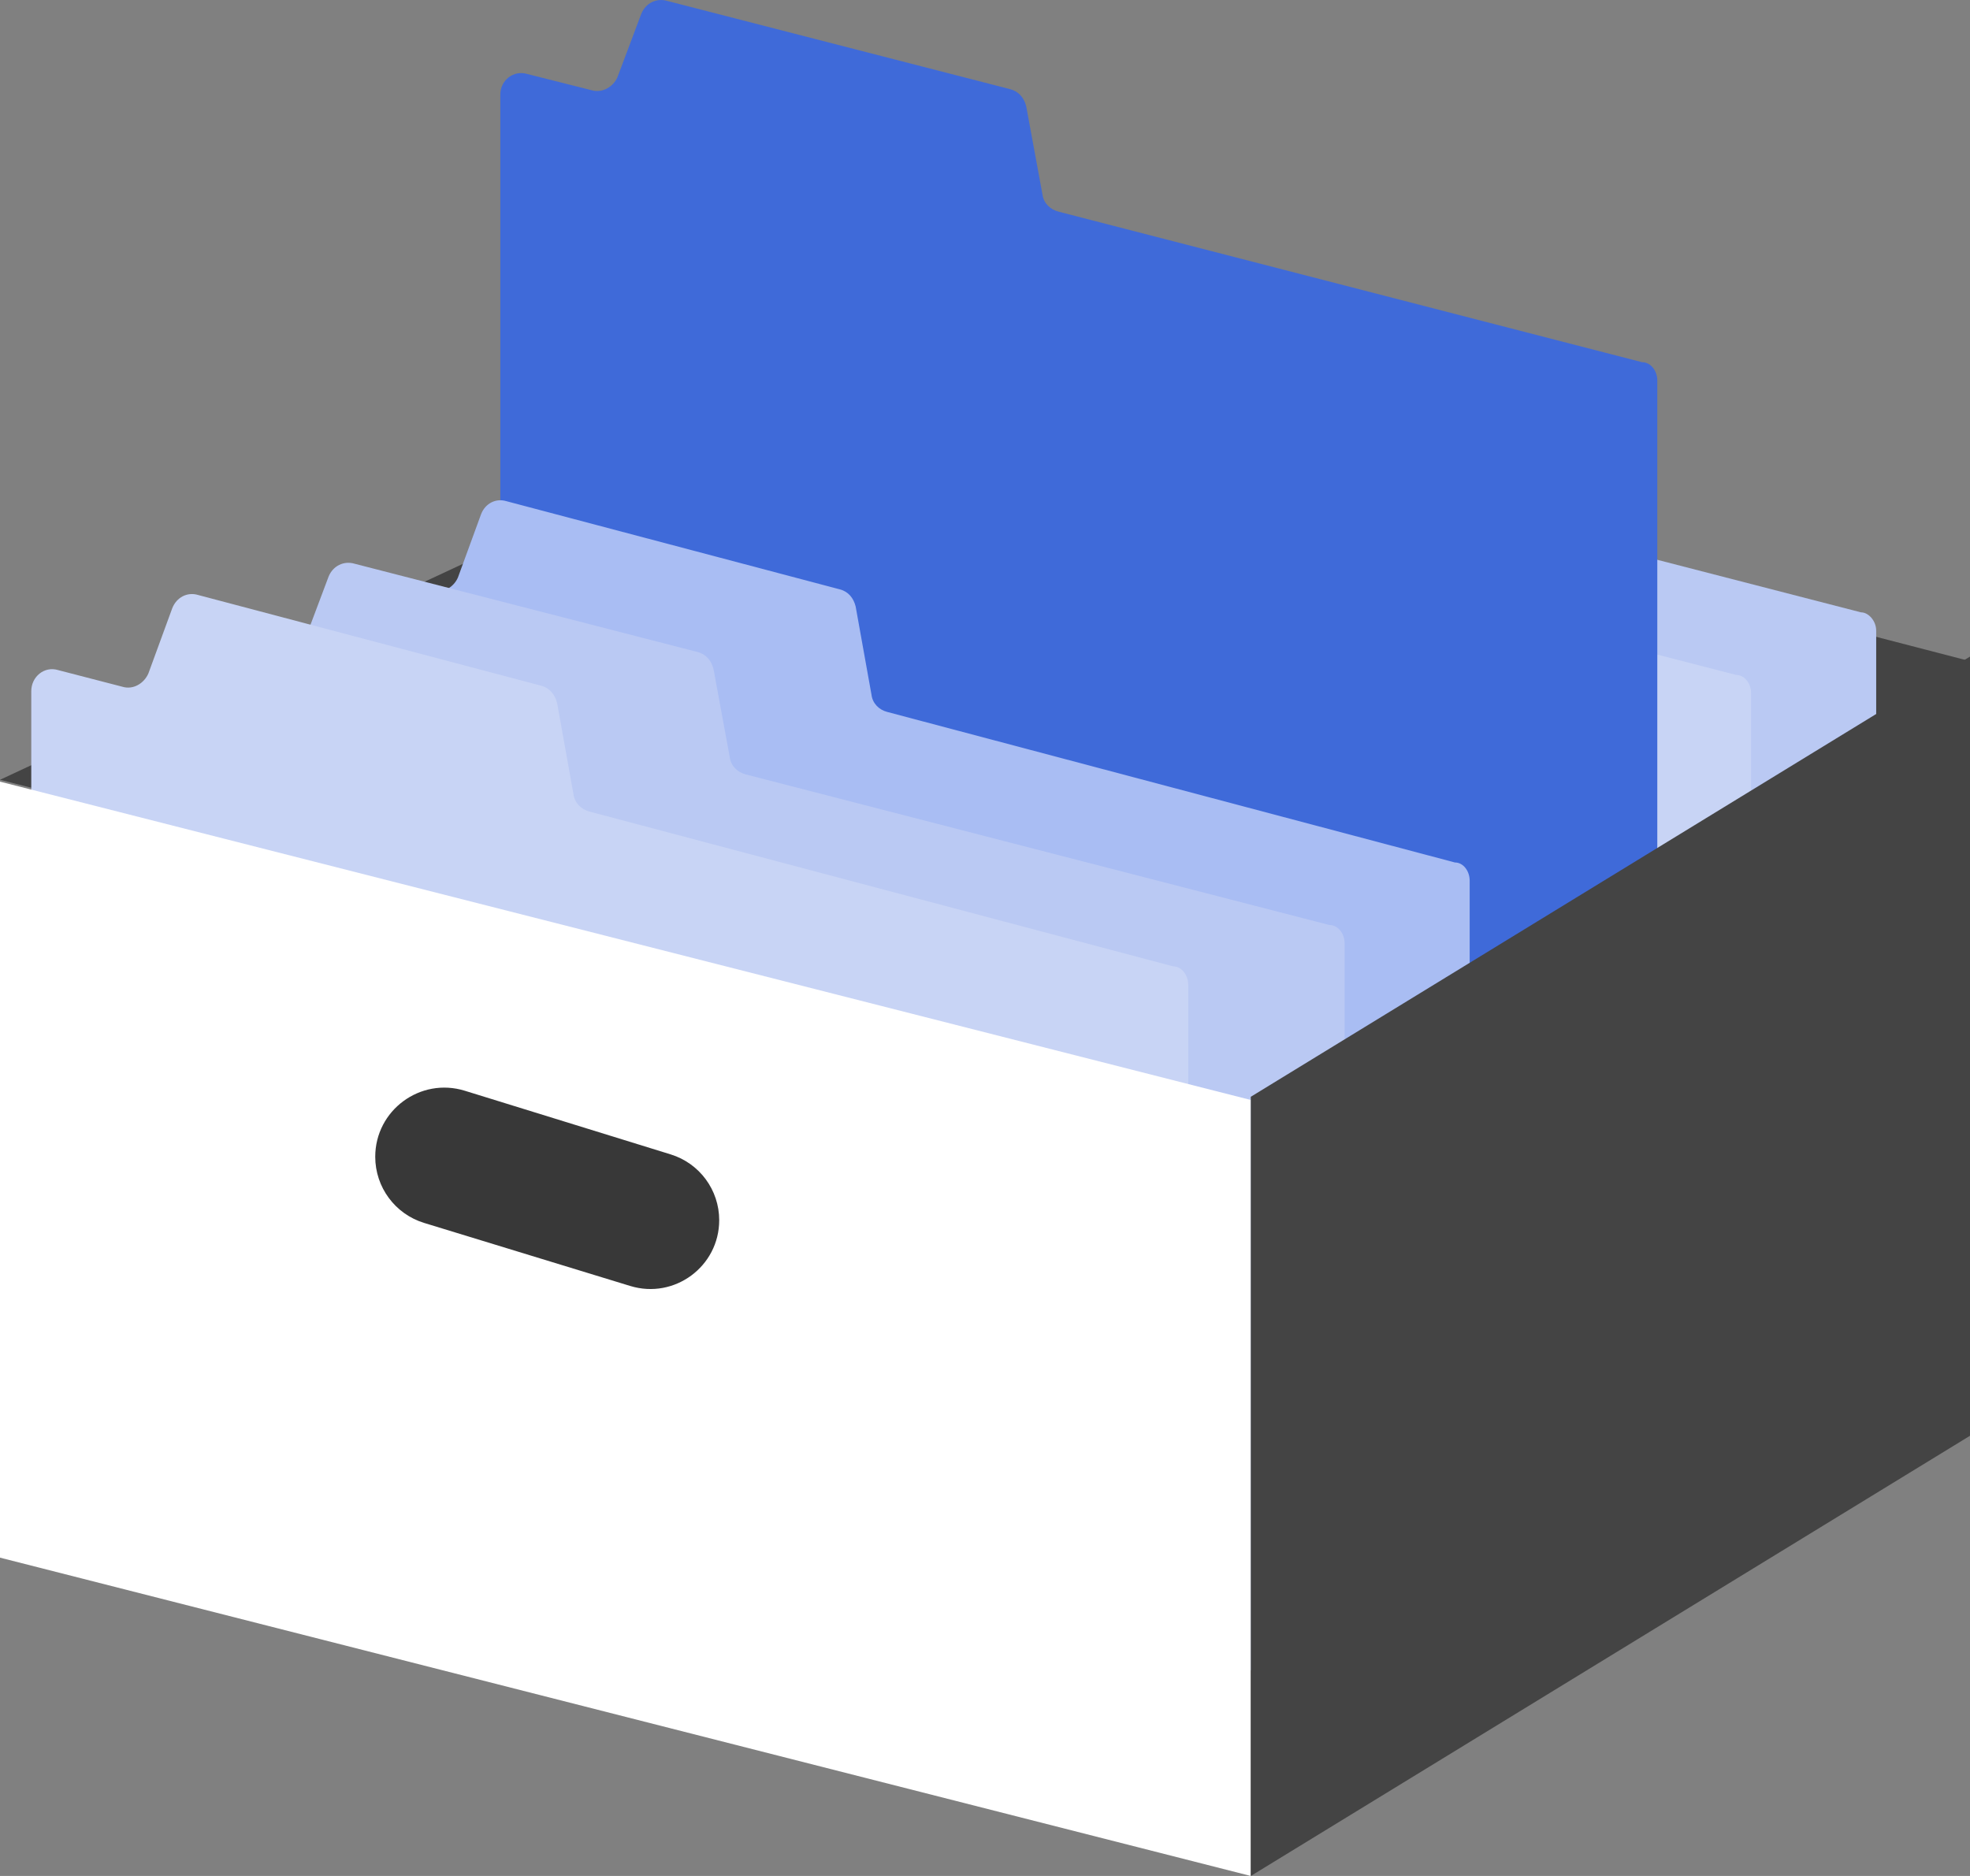
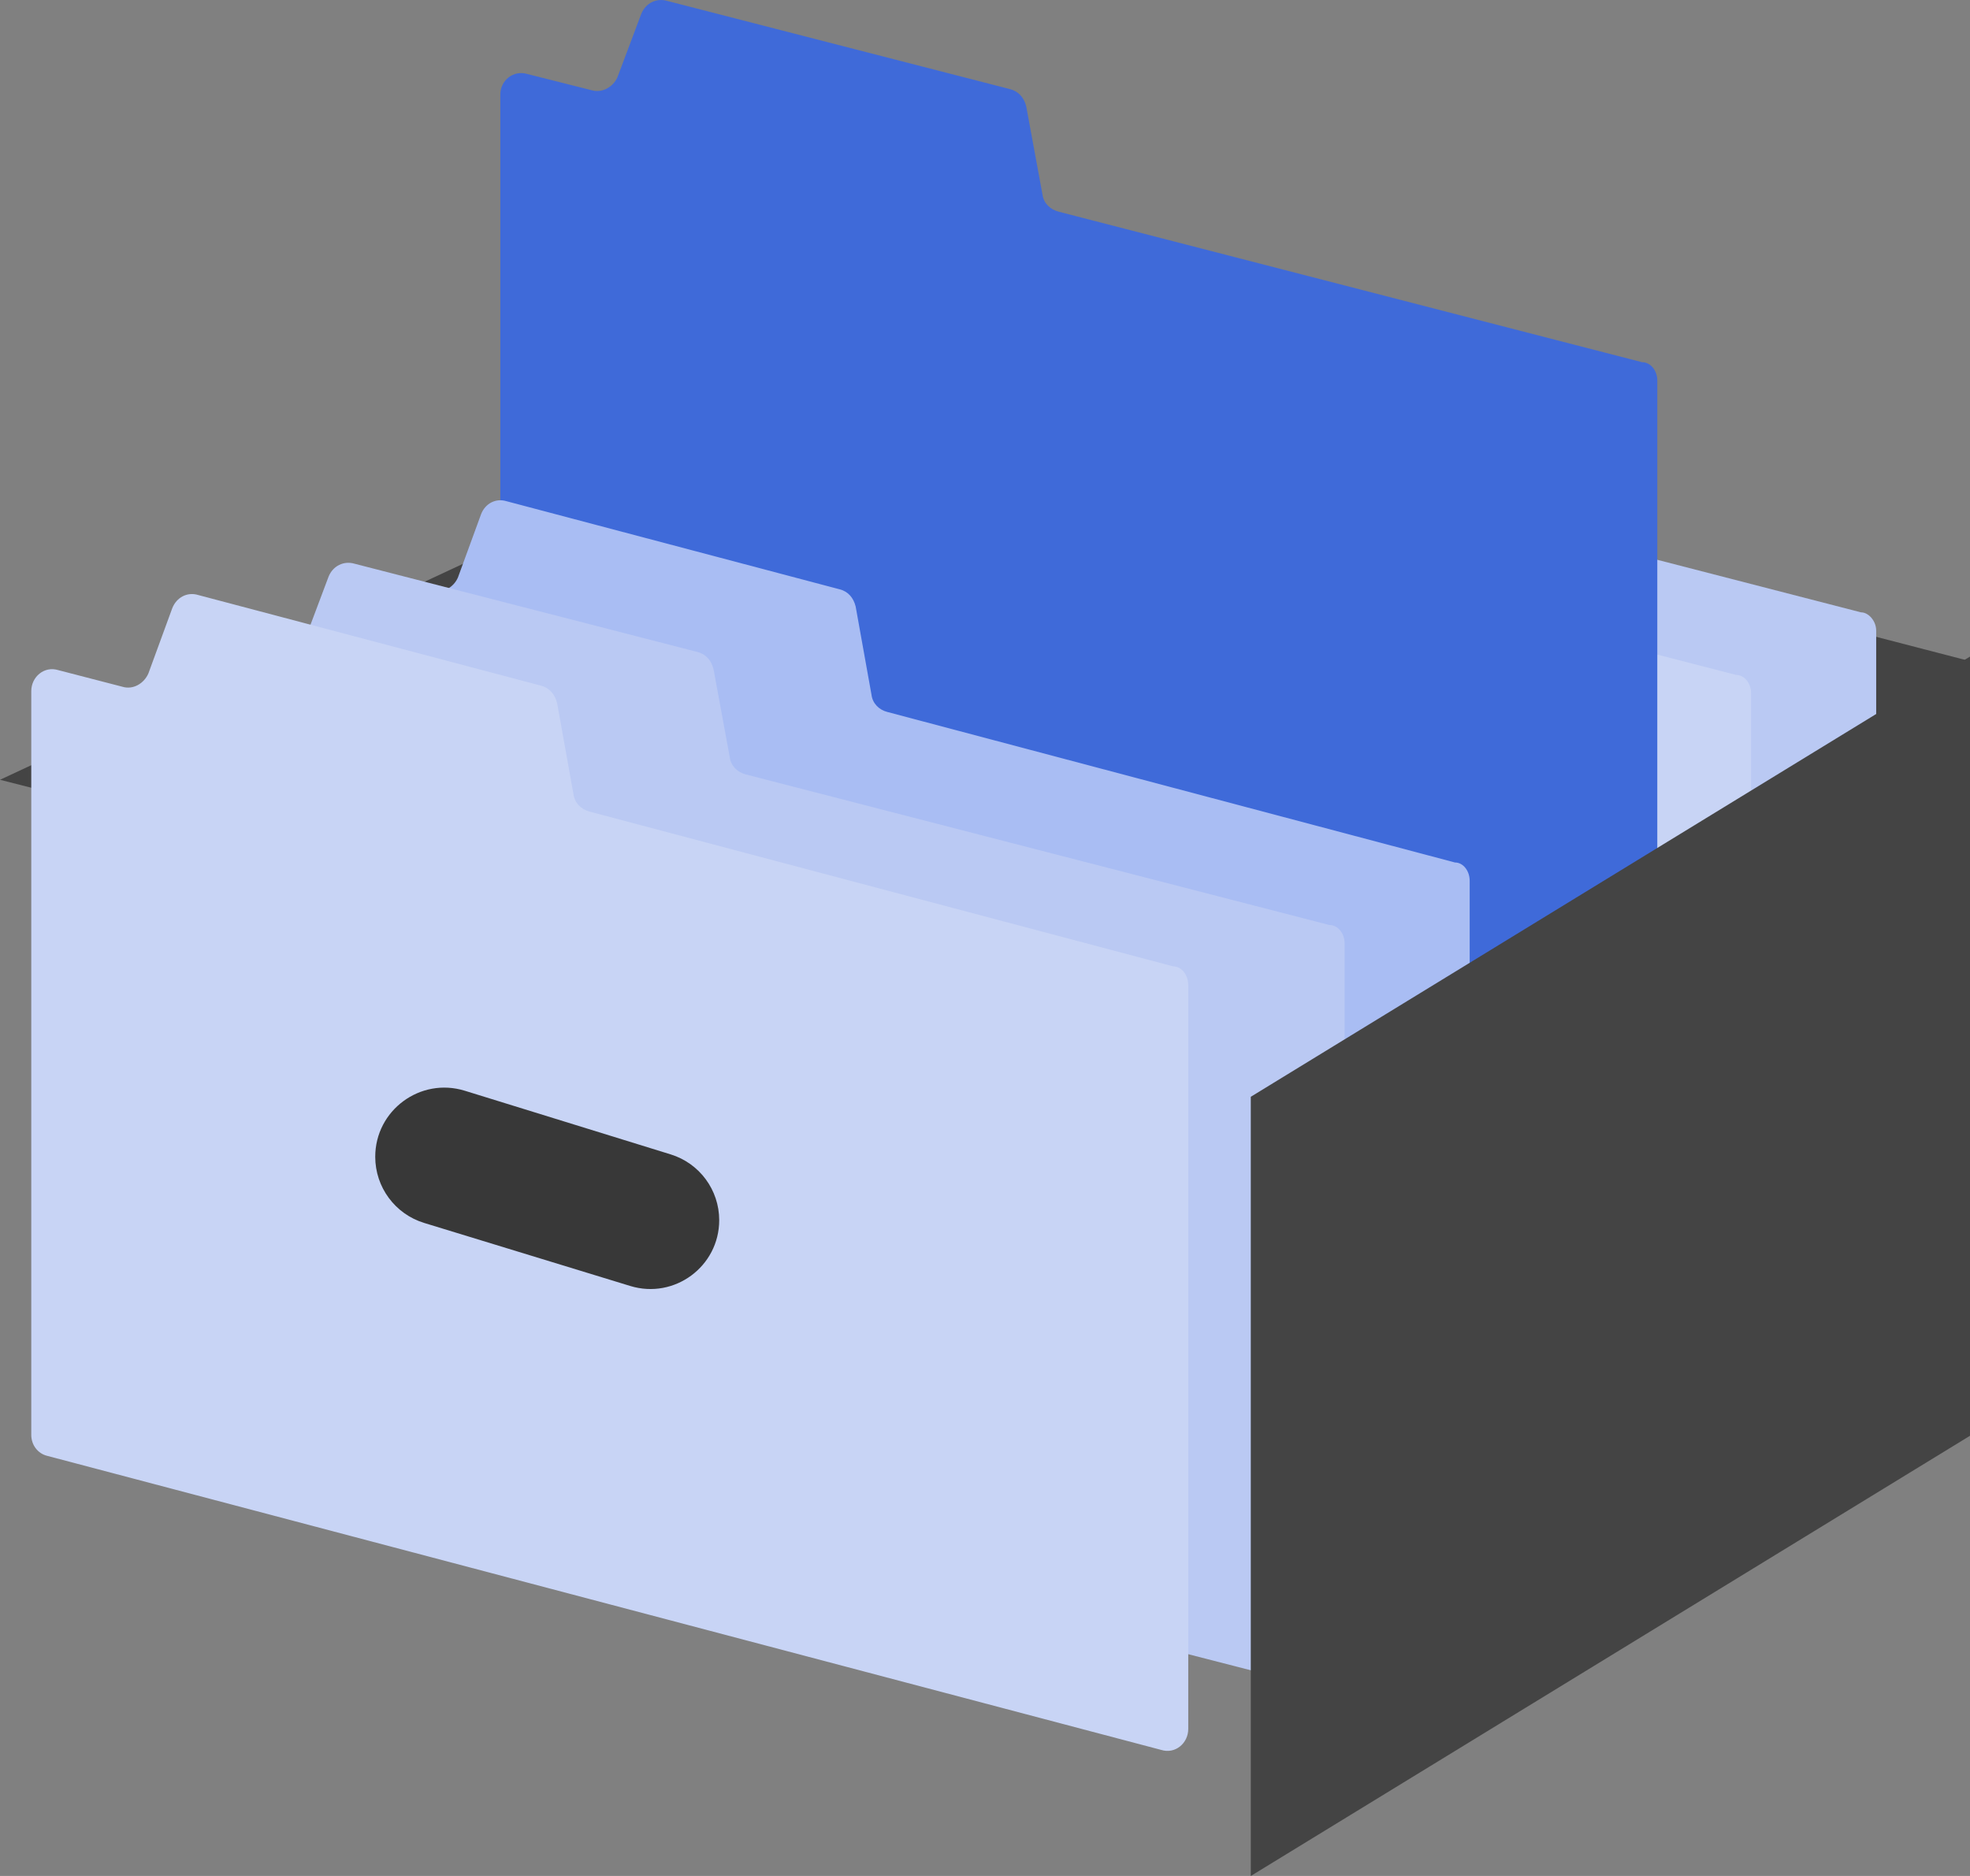
<svg xmlns="http://www.w3.org/2000/svg" width="63" height="60" viewBox="0 0 63 60" fill="none">
  <rect x="0" y="0" width="63" height="60" fill="#808080" stroke="none" />
  <path d="M63 21.146L27.739 12L0 24.94L39.504 35L63 21.146Z" fill="#444444" />
  <path d="M60 20.17V43.316C60 43.763 59.584 44.107 59.133 43.969L23.52 34.821C23.208 34.752 23 34.477 23 34.168V11.022C23 10.575 23.416 10.231 23.867 10.368L25.913 10.884C26.26 10.987 26.606 10.781 26.745 10.472L27.508 8.442C27.647 8.099 27.993 7.927 28.34 8.03L39.298 10.85C39.575 10.919 39.749 11.125 39.818 11.4L40.338 14.22C40.373 14.495 40.581 14.702 40.858 14.771L59.514 19.585C59.757 19.585 60 19.861 60 20.17Z" fill="#BAC9F3" />
  <path d="M56 22.17V45.316C56 45.763 55.584 46.107 55.133 45.969L19.52 36.821C19.208 36.752 19 36.477 19 36.168V13.022C19 12.575 19.416 12.231 19.867 12.368L21.913 12.884C22.26 12.987 22.606 12.781 22.745 12.472L23.508 10.442C23.647 10.098 23.993 9.927 24.34 10.03L35.298 12.85C35.575 12.919 35.749 13.125 35.818 13.4L36.338 16.22C36.373 16.495 36.581 16.702 36.858 16.771L55.514 21.585C55.792 21.585 56 21.861 56 22.17Z" fill="#C8D4F5" />
  <path d="M53 12.17V35.316C53 35.763 52.584 36.107 52.133 35.969L16.52 26.821C16.208 26.752 16 26.477 16 26.168V3.022C16 2.575 16.416 2.231 16.867 2.368L18.913 2.884C19.26 2.987 19.606 2.781 19.745 2.472L20.508 0.442C20.647 0.099 20.993 -0.073 21.34 0.03L32.298 2.85C32.575 2.919 32.749 3.125 32.818 3.4L33.338 6.22C33.373 6.495 33.581 6.702 33.858 6.771L52.514 11.585C52.792 11.585 53 11.861 53 12.17Z" fill="#3F6AD9" />
  <path d="M47 28.17V51.316C47 51.763 46.595 52.107 46.157 51.969L11.506 42.821C11.202 42.752 11 42.477 11 42.168V19.022C11 18.575 11.405 18.231 11.844 18.368L13.834 18.884C14.171 18.987 14.509 18.781 14.644 18.472L15.386 16.442C15.521 16.099 15.858 15.927 16.196 16.03L26.858 18.85C27.128 18.919 27.296 19.125 27.364 19.4L27.87 22.22C27.904 22.495 28.106 22.702 28.376 22.771L46.528 27.585C46.798 27.585 47 27.861 47 28.17Z" fill="#A9BDF3" />
  <path d="M43 30.17V53.316C43 53.763 42.584 54.107 42.133 53.969L6.52 44.821C6.208 44.752 6 44.477 6 44.168V21.022C6 20.575 6.416 20.231 6.867 20.368L8.913 20.884C9.26 20.987 9.606 20.781 9.745 20.472L10.508 18.442C10.647 18.099 10.993 17.927 11.34 18.03L22.298 20.85C22.575 20.919 22.749 21.125 22.818 21.4L23.338 24.22C23.373 24.495 23.581 24.702 23.858 24.771L42.514 29.585C42.792 29.585 43 29.861 43 30.17Z" fill="#BAC9F3" />
  <path d="M38 31.508V55.297C38 55.756 37.584 56.11 37.133 55.968L1.52 46.566C1.208 46.495 1 46.213 1 45.895V22.106C1 21.646 1.416 21.293 1.867 21.434L3.913 21.964C4.26 22.07 4.606 21.858 4.745 21.54L5.508 19.455C5.647 19.101 5.993 18.924 6.34 19.031L17.298 21.929C17.575 22 17.749 22.212 17.818 22.495L18.338 25.393C18.373 25.676 18.581 25.888 18.858 25.959L37.514 30.907C37.792 30.907 38 31.19 38 31.508Z" fill="#C8D4F5" />
-   <path d="M40 35.181V60L0 49.819V25L40 35.181Z" fill="white" />
  <path d="M21.449 36.922C22.371 37.207 23 38.06 23 39.025C23 40.504 21.57 41.563 20.155 41.13L13.565 39.114C12.635 38.83 12 37.971 12 36.999C12 35.51 13.442 34.446 14.865 34.886L21.449 36.922Z" fill="#383838" />
  <path d="M40 35.079V60L63 45.921V21L40 35.079Z" fill="#444444" />
</svg>